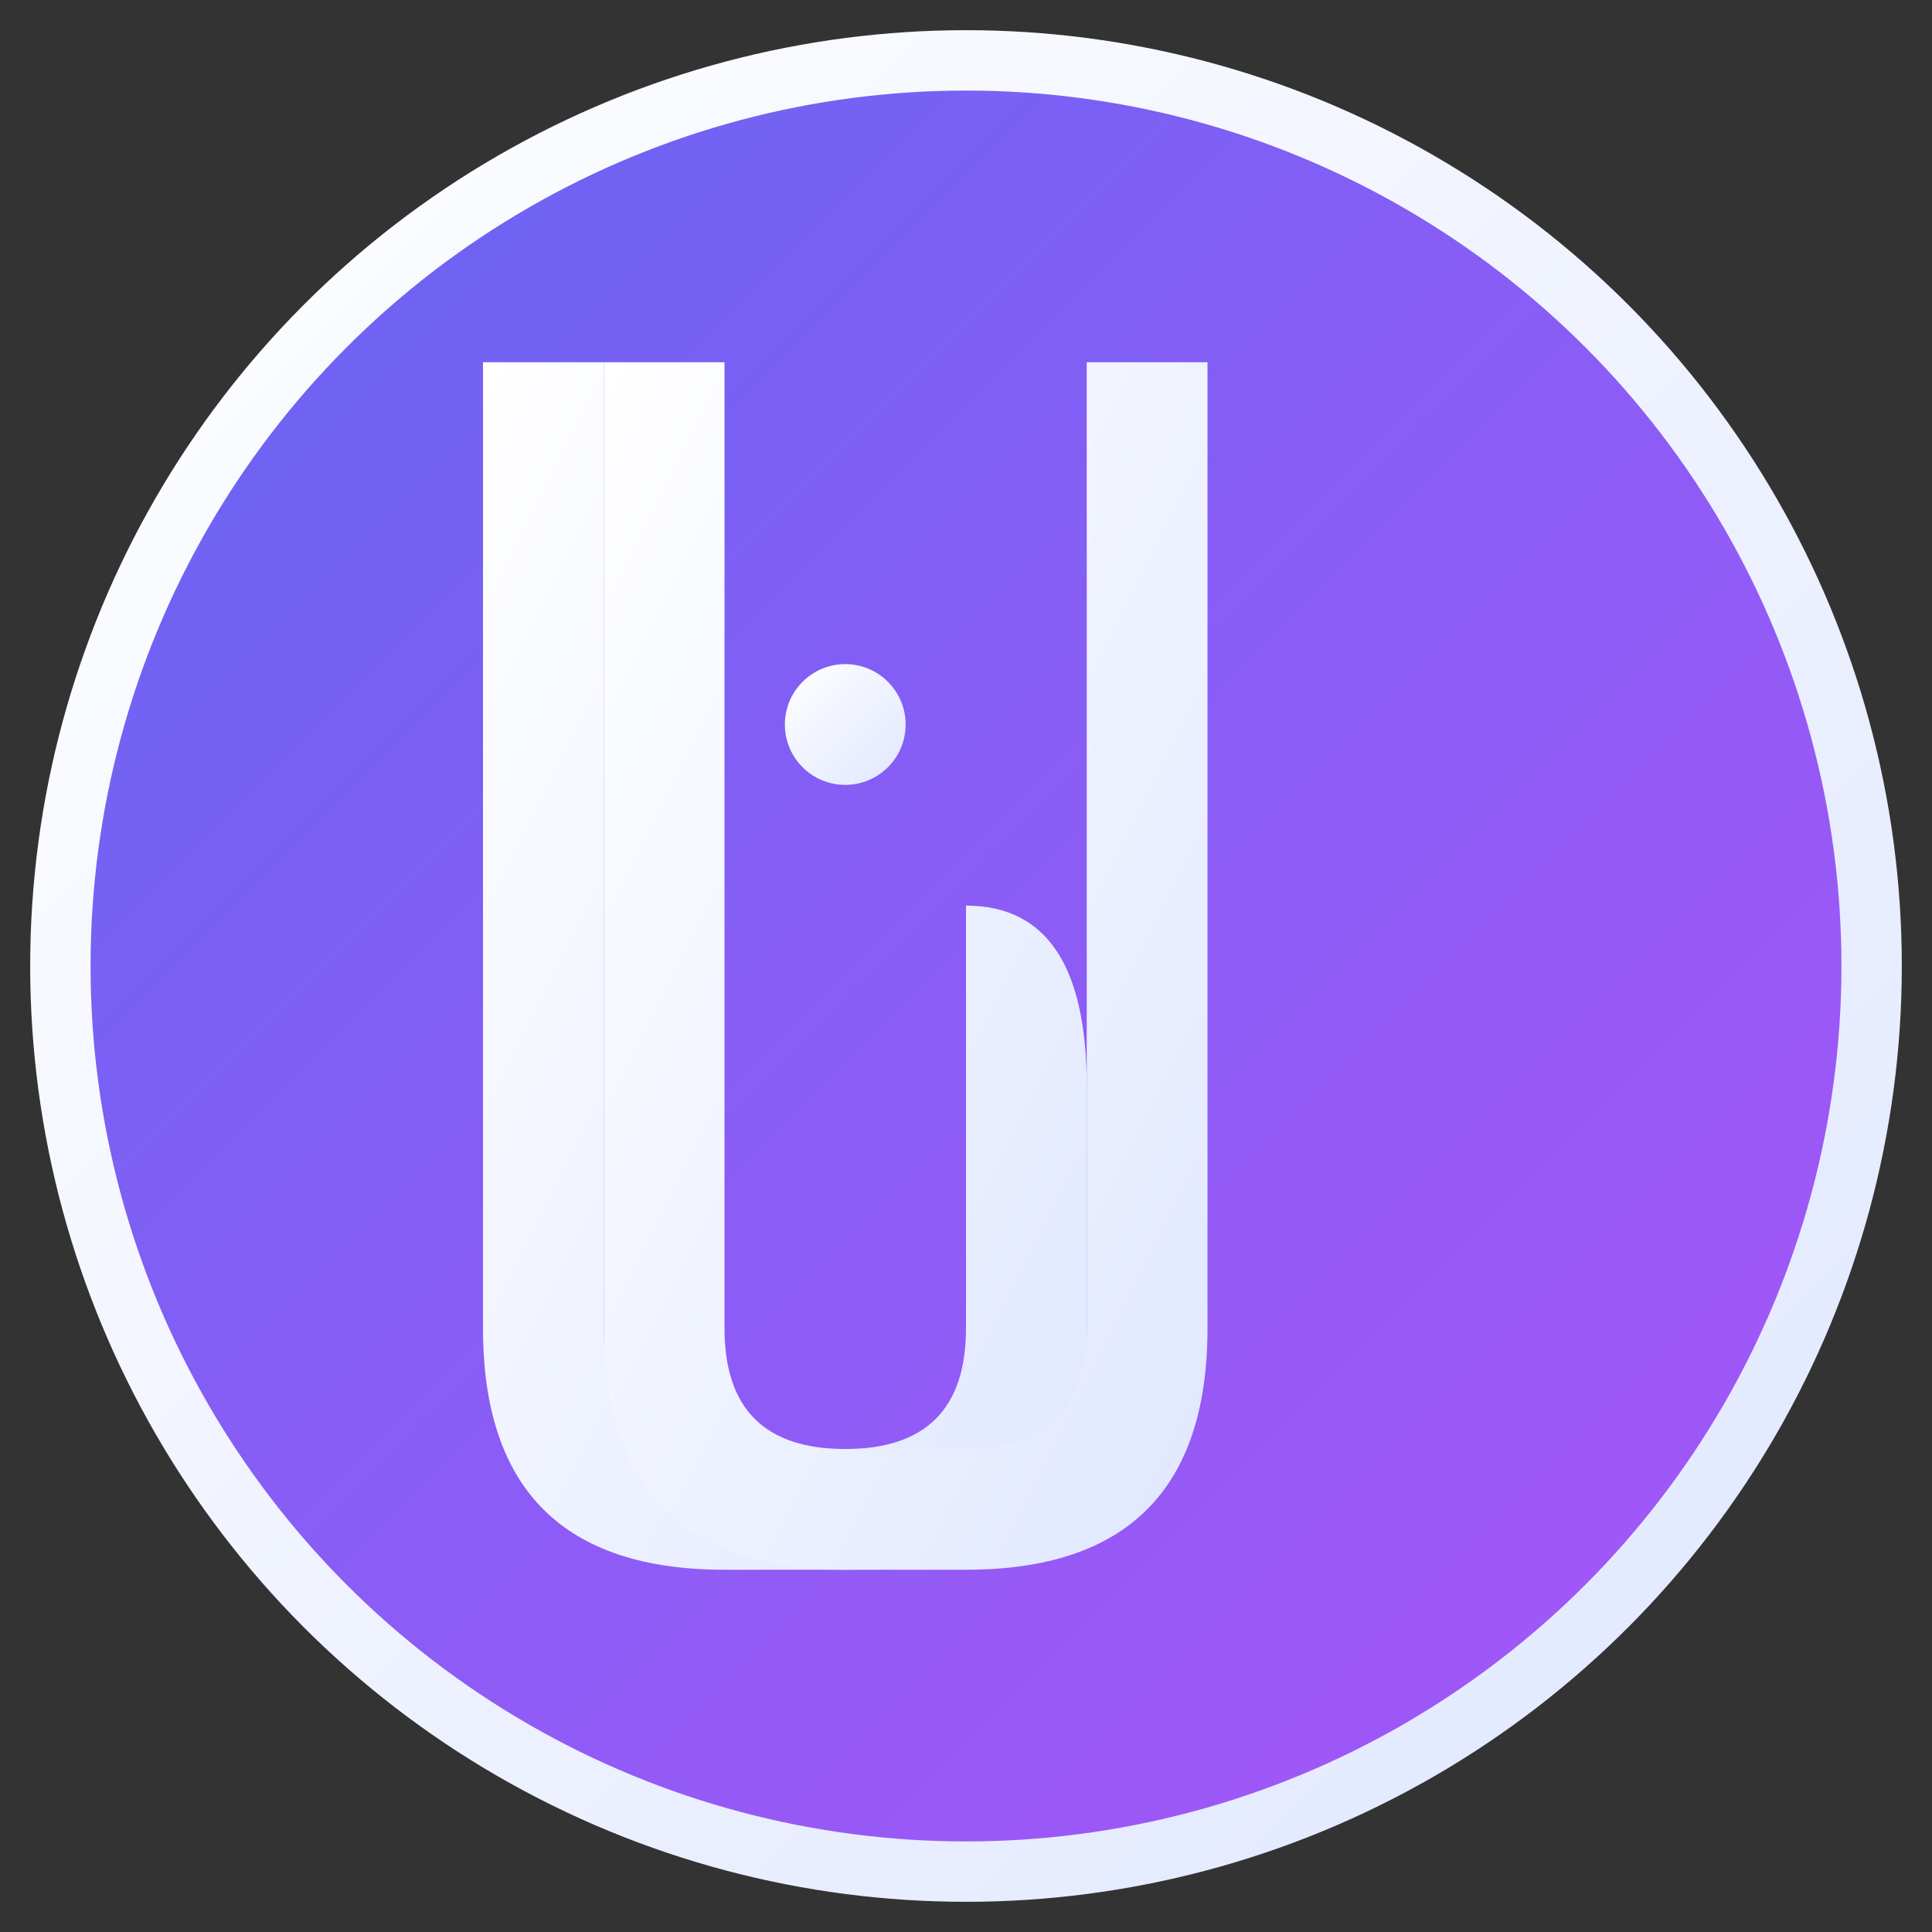
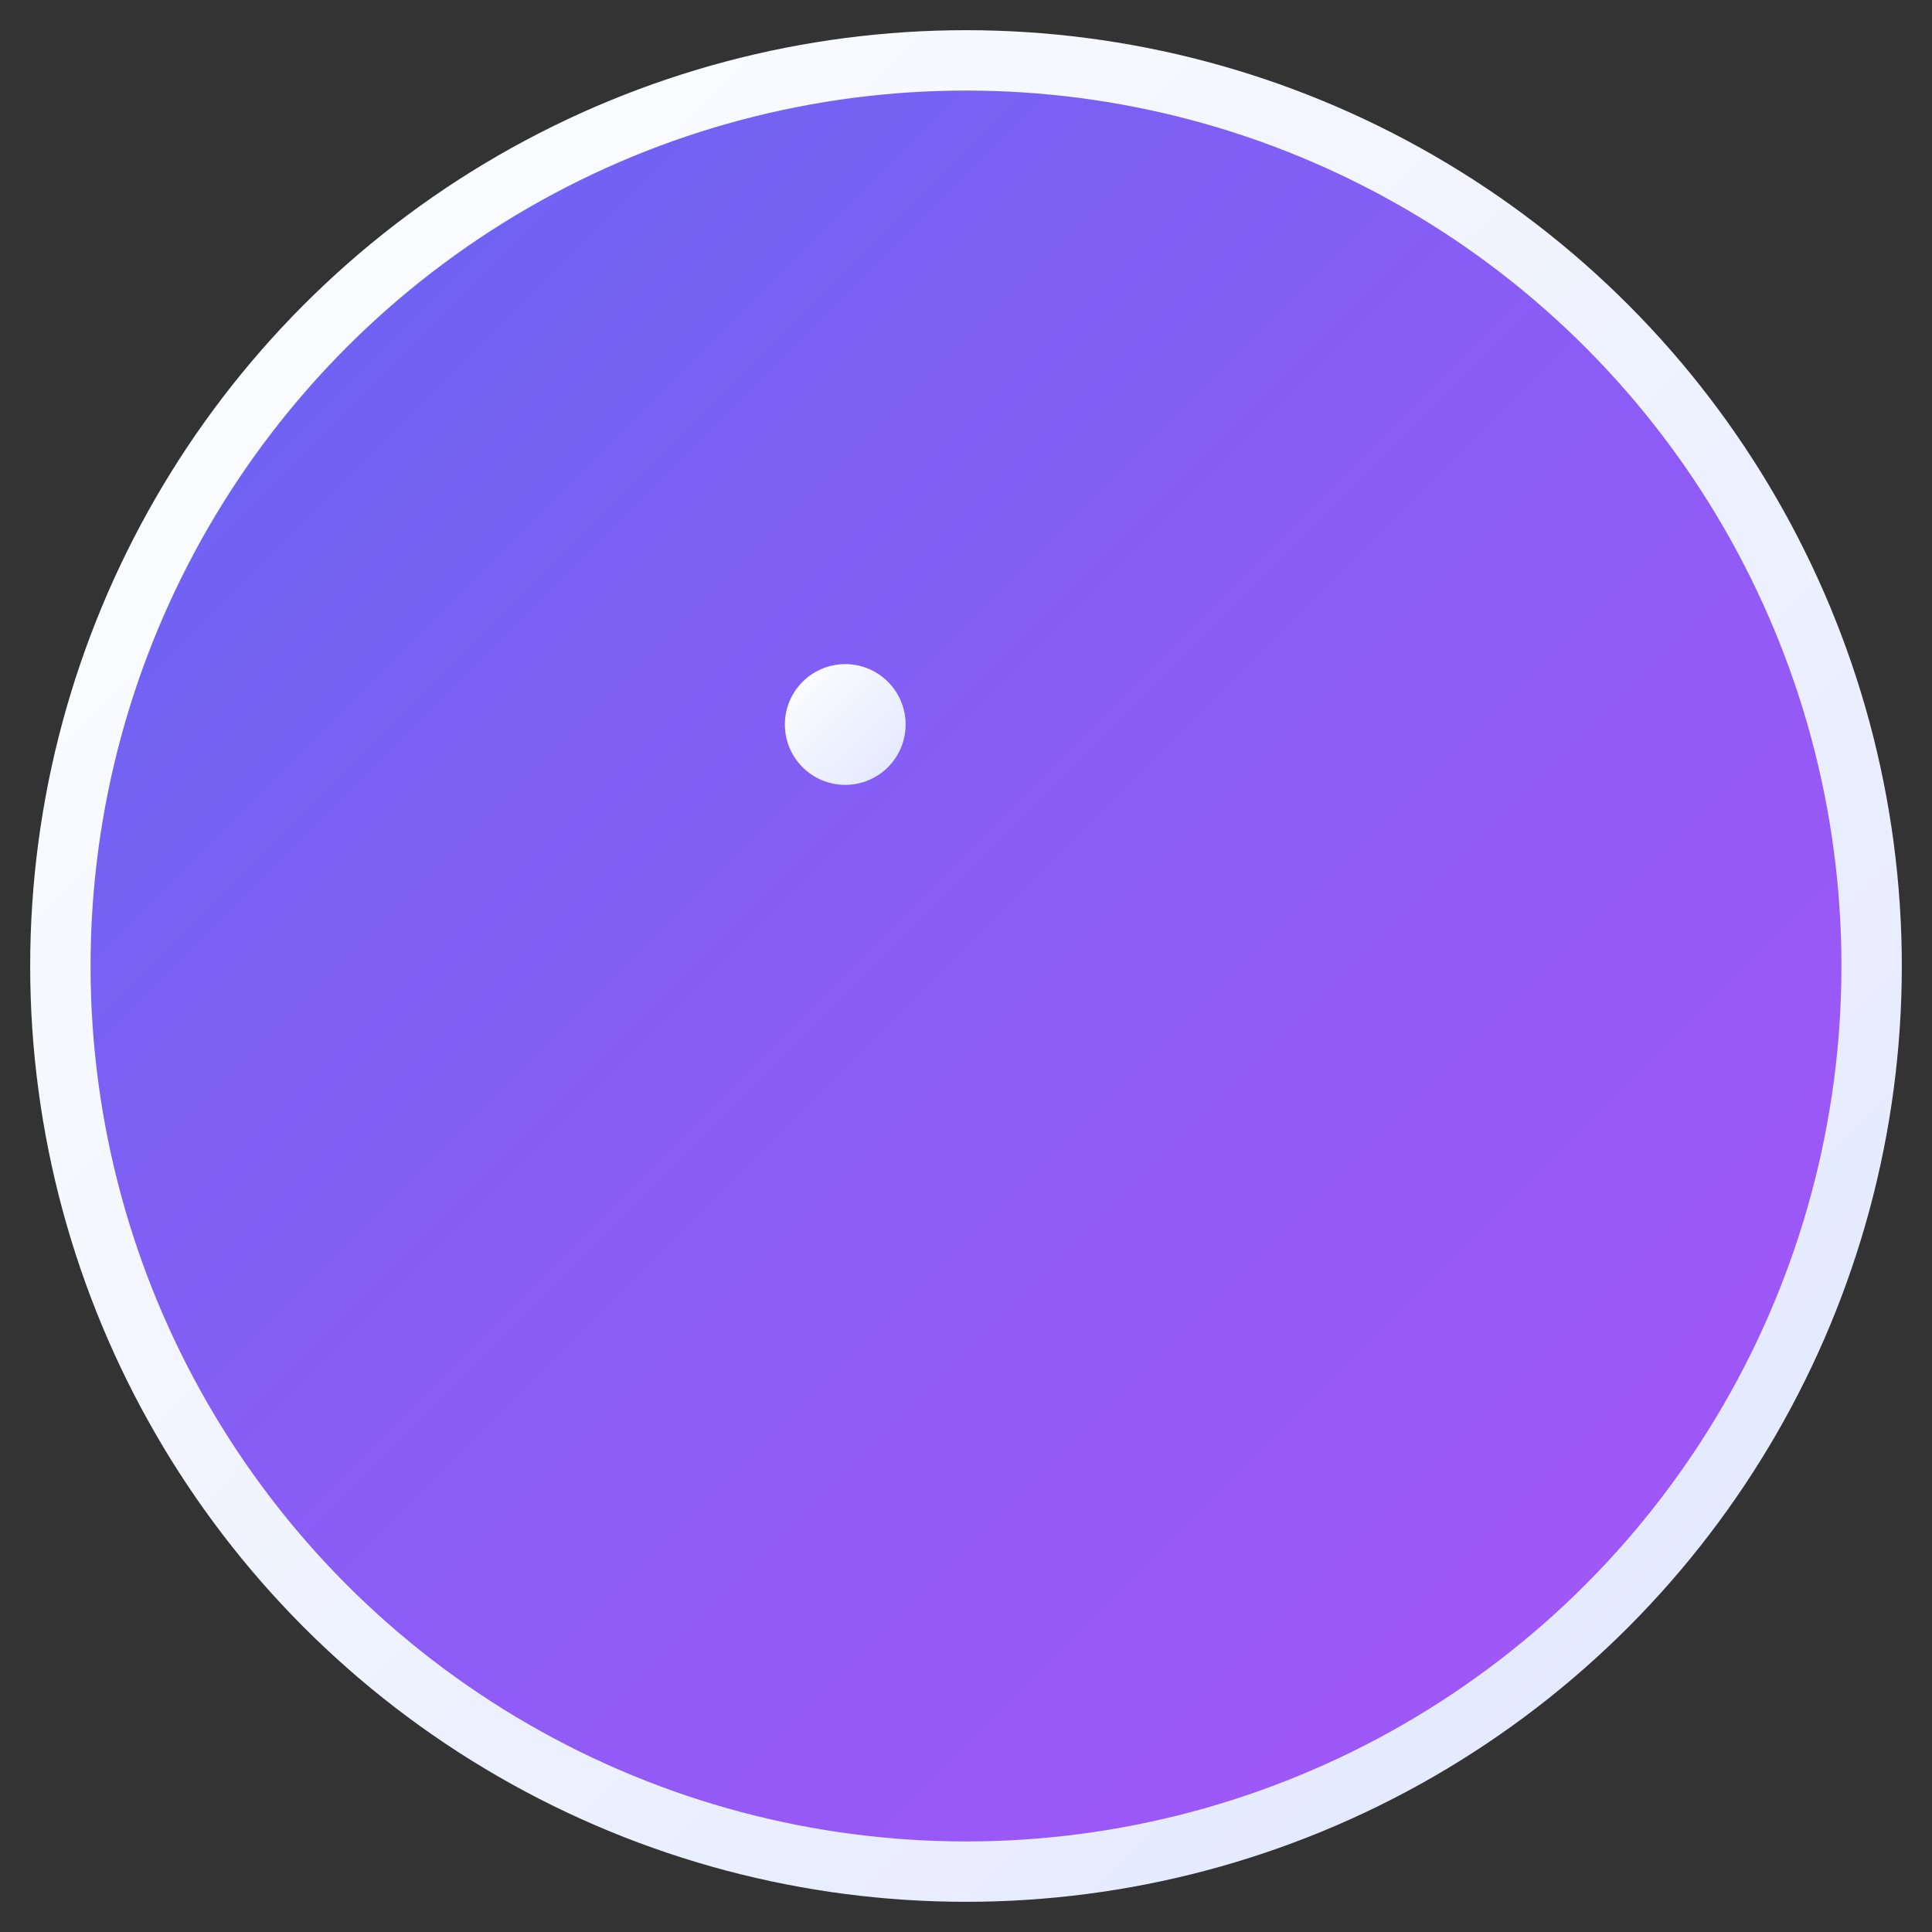
<svg xmlns="http://www.w3.org/2000/svg" width="32" height="32" viewBox="0 0 32 32" fill="none">
  <rect x="0" y="0" width="32" height="32" fill="#333333" stroke="none" />
  <defs>
    <linearGradient id="faviconGradient" x1="0%" y1="0%" x2="100%" y2="100%">
      <stop offset="0%" style="stop-color:#6366f1;stop-opacity:1" />
      <stop offset="50%" style="stop-color:#8b5cf6;stop-opacity:1" />
      <stop offset="100%" style="stop-color:#a855f7;stop-opacity:1" />
    </linearGradient>
    <linearGradient id="textGradient" x1="0%" y1="0%" x2="100%" y2="100%">
      <stop offset="0%" style="stop-color:#ffffff;stop-opacity:1" />
      <stop offset="100%" style="stop-color:#e0e7ff;stop-opacity:1" />
    </linearGradient>
  </defs>
  <circle cx="16" cy="16" r="15" fill="url(#faviconGradient)" stroke="url(#textGradient)" stroke-width="1" />
-   <path d="M8 6 L8 22 Q8 26 12 26 L14 26 Q18 26 18 22 L18 18 Q18 15 16 15 L16 22 Q16 24 14 24 L12 24 Q10 24 10 22 L10 6 Z" fill="url(#textGradient)" />
-   <path d="M20 6 L20 22 Q20 26 16 26 L14 26 Q10 26 10 22 L10 6 L12 6 L12 22 Q12 24 14 24 L16 24 Q18 24 18 22 L18 6 Z" fill="url(#textGradient)" />
  <circle cx="14" cy="12" r="1" fill="url(#textGradient)" />
</svg>